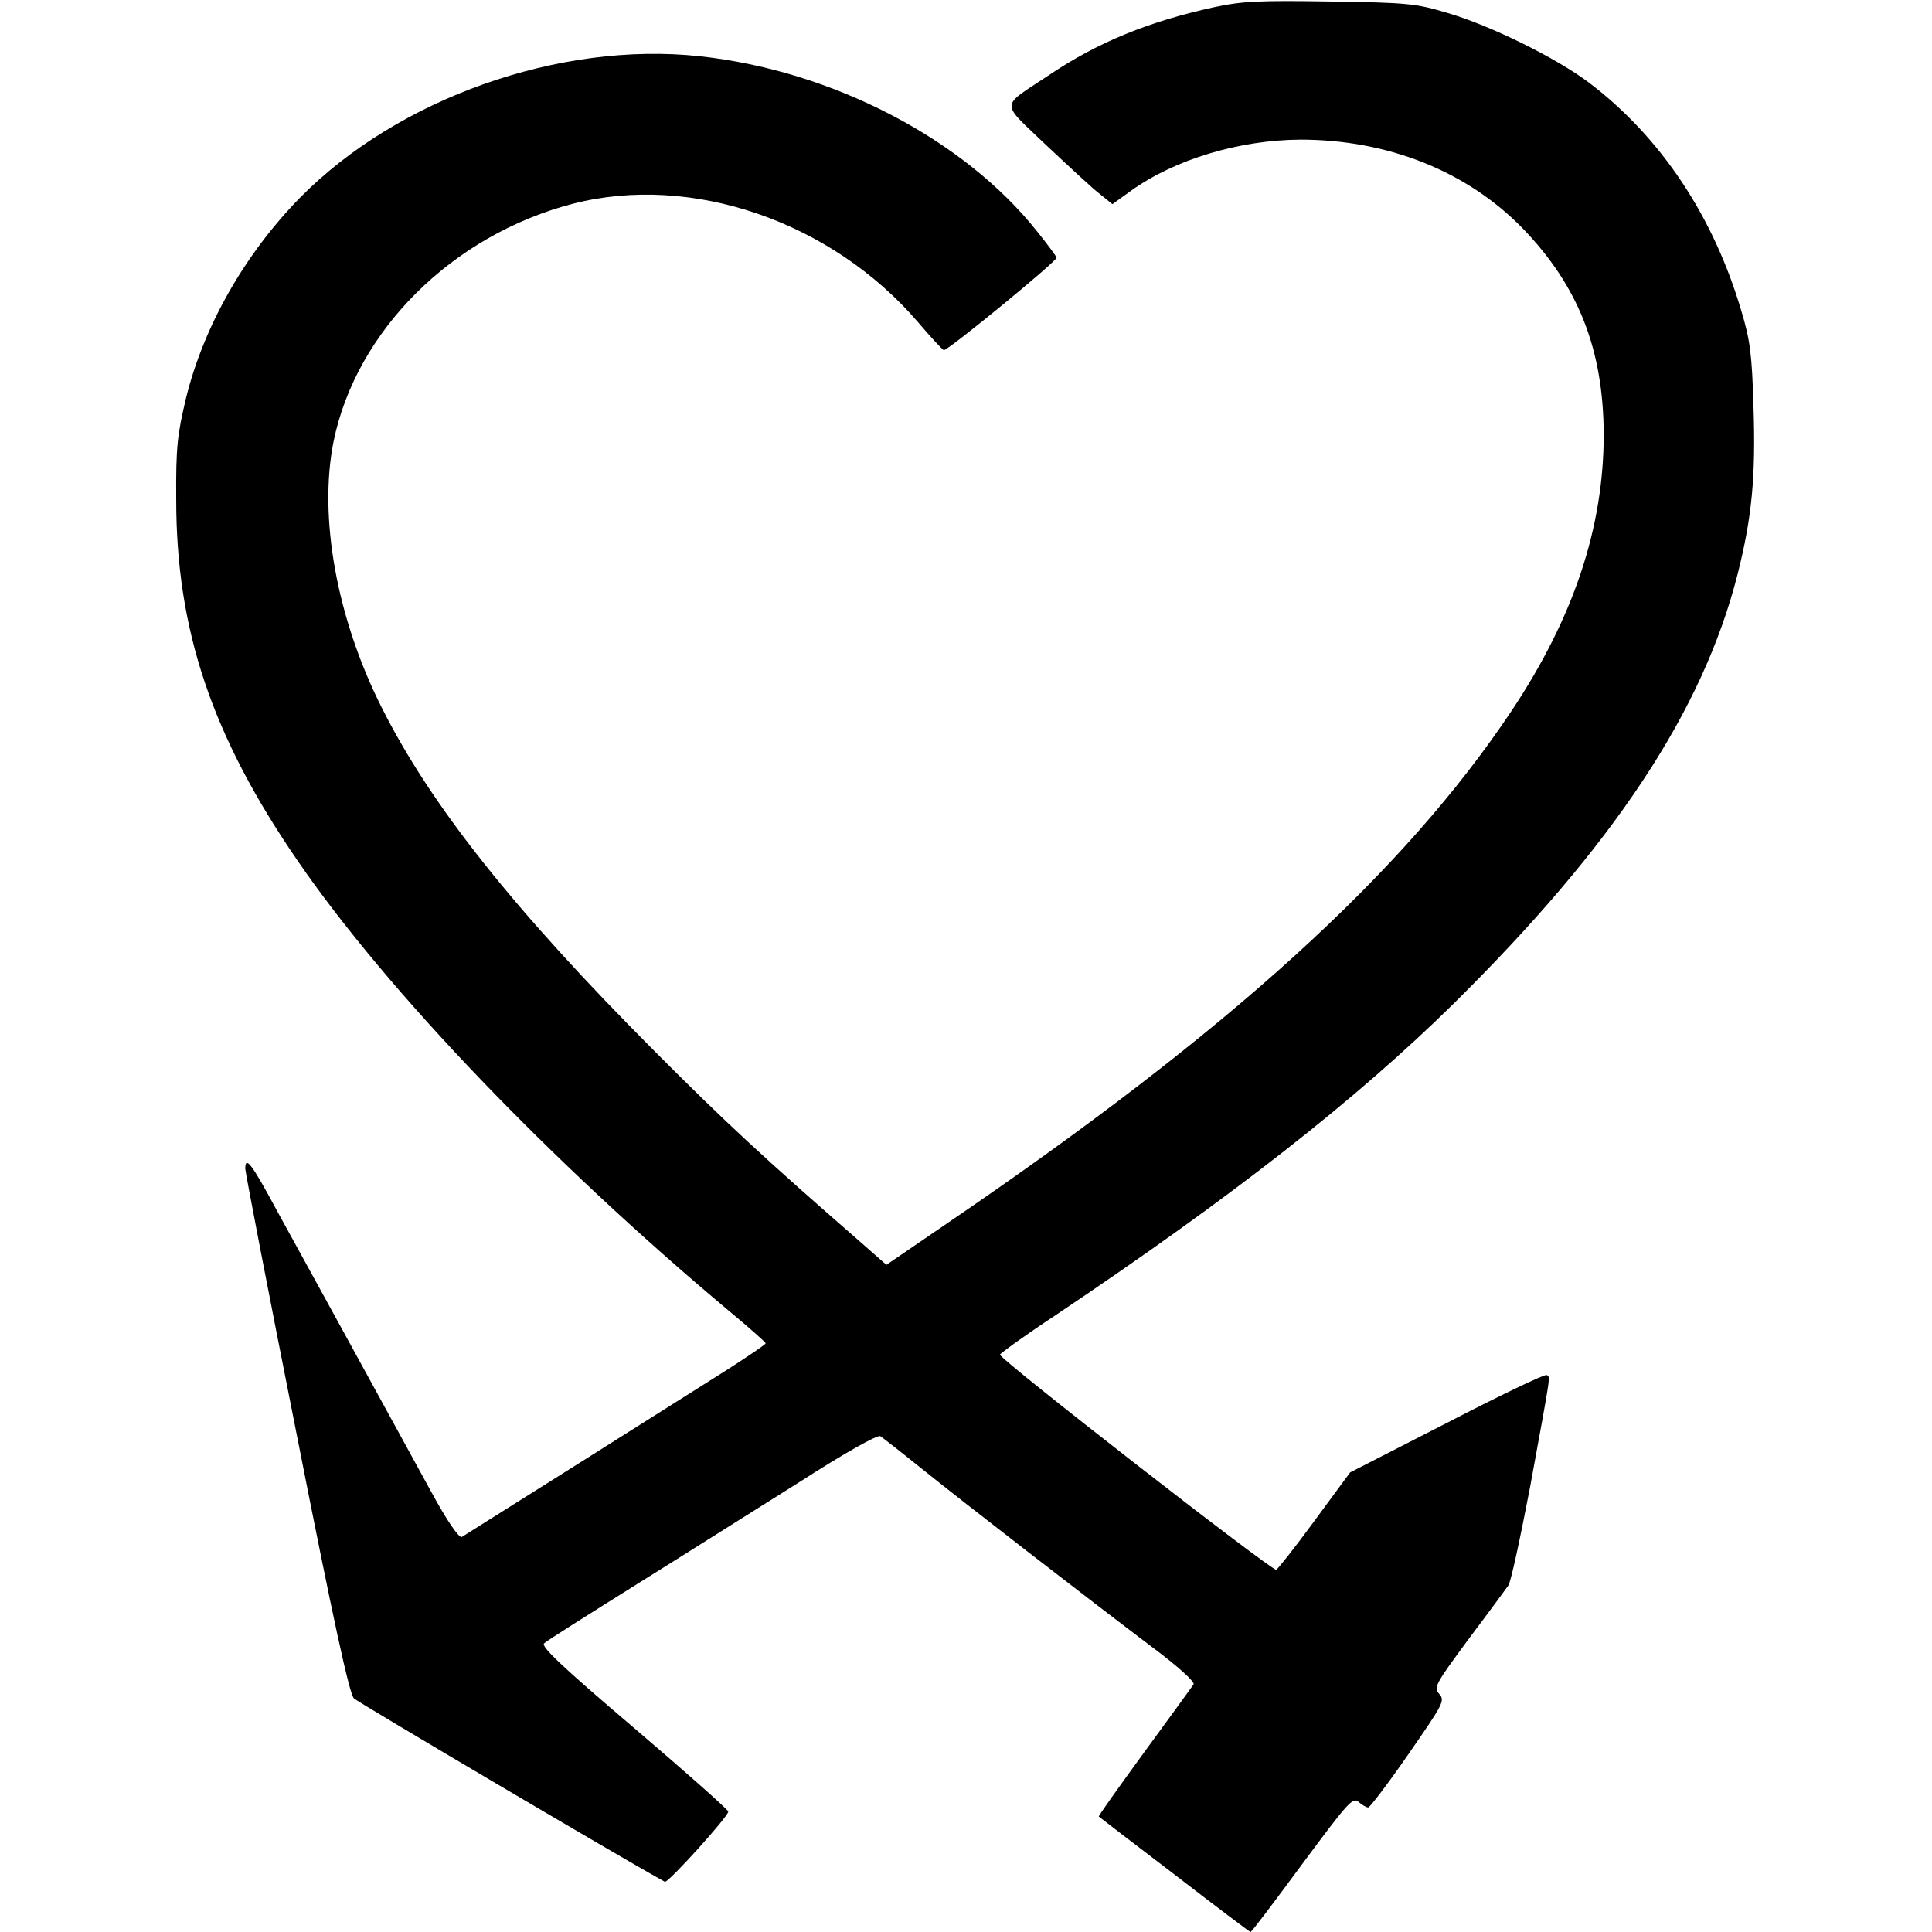
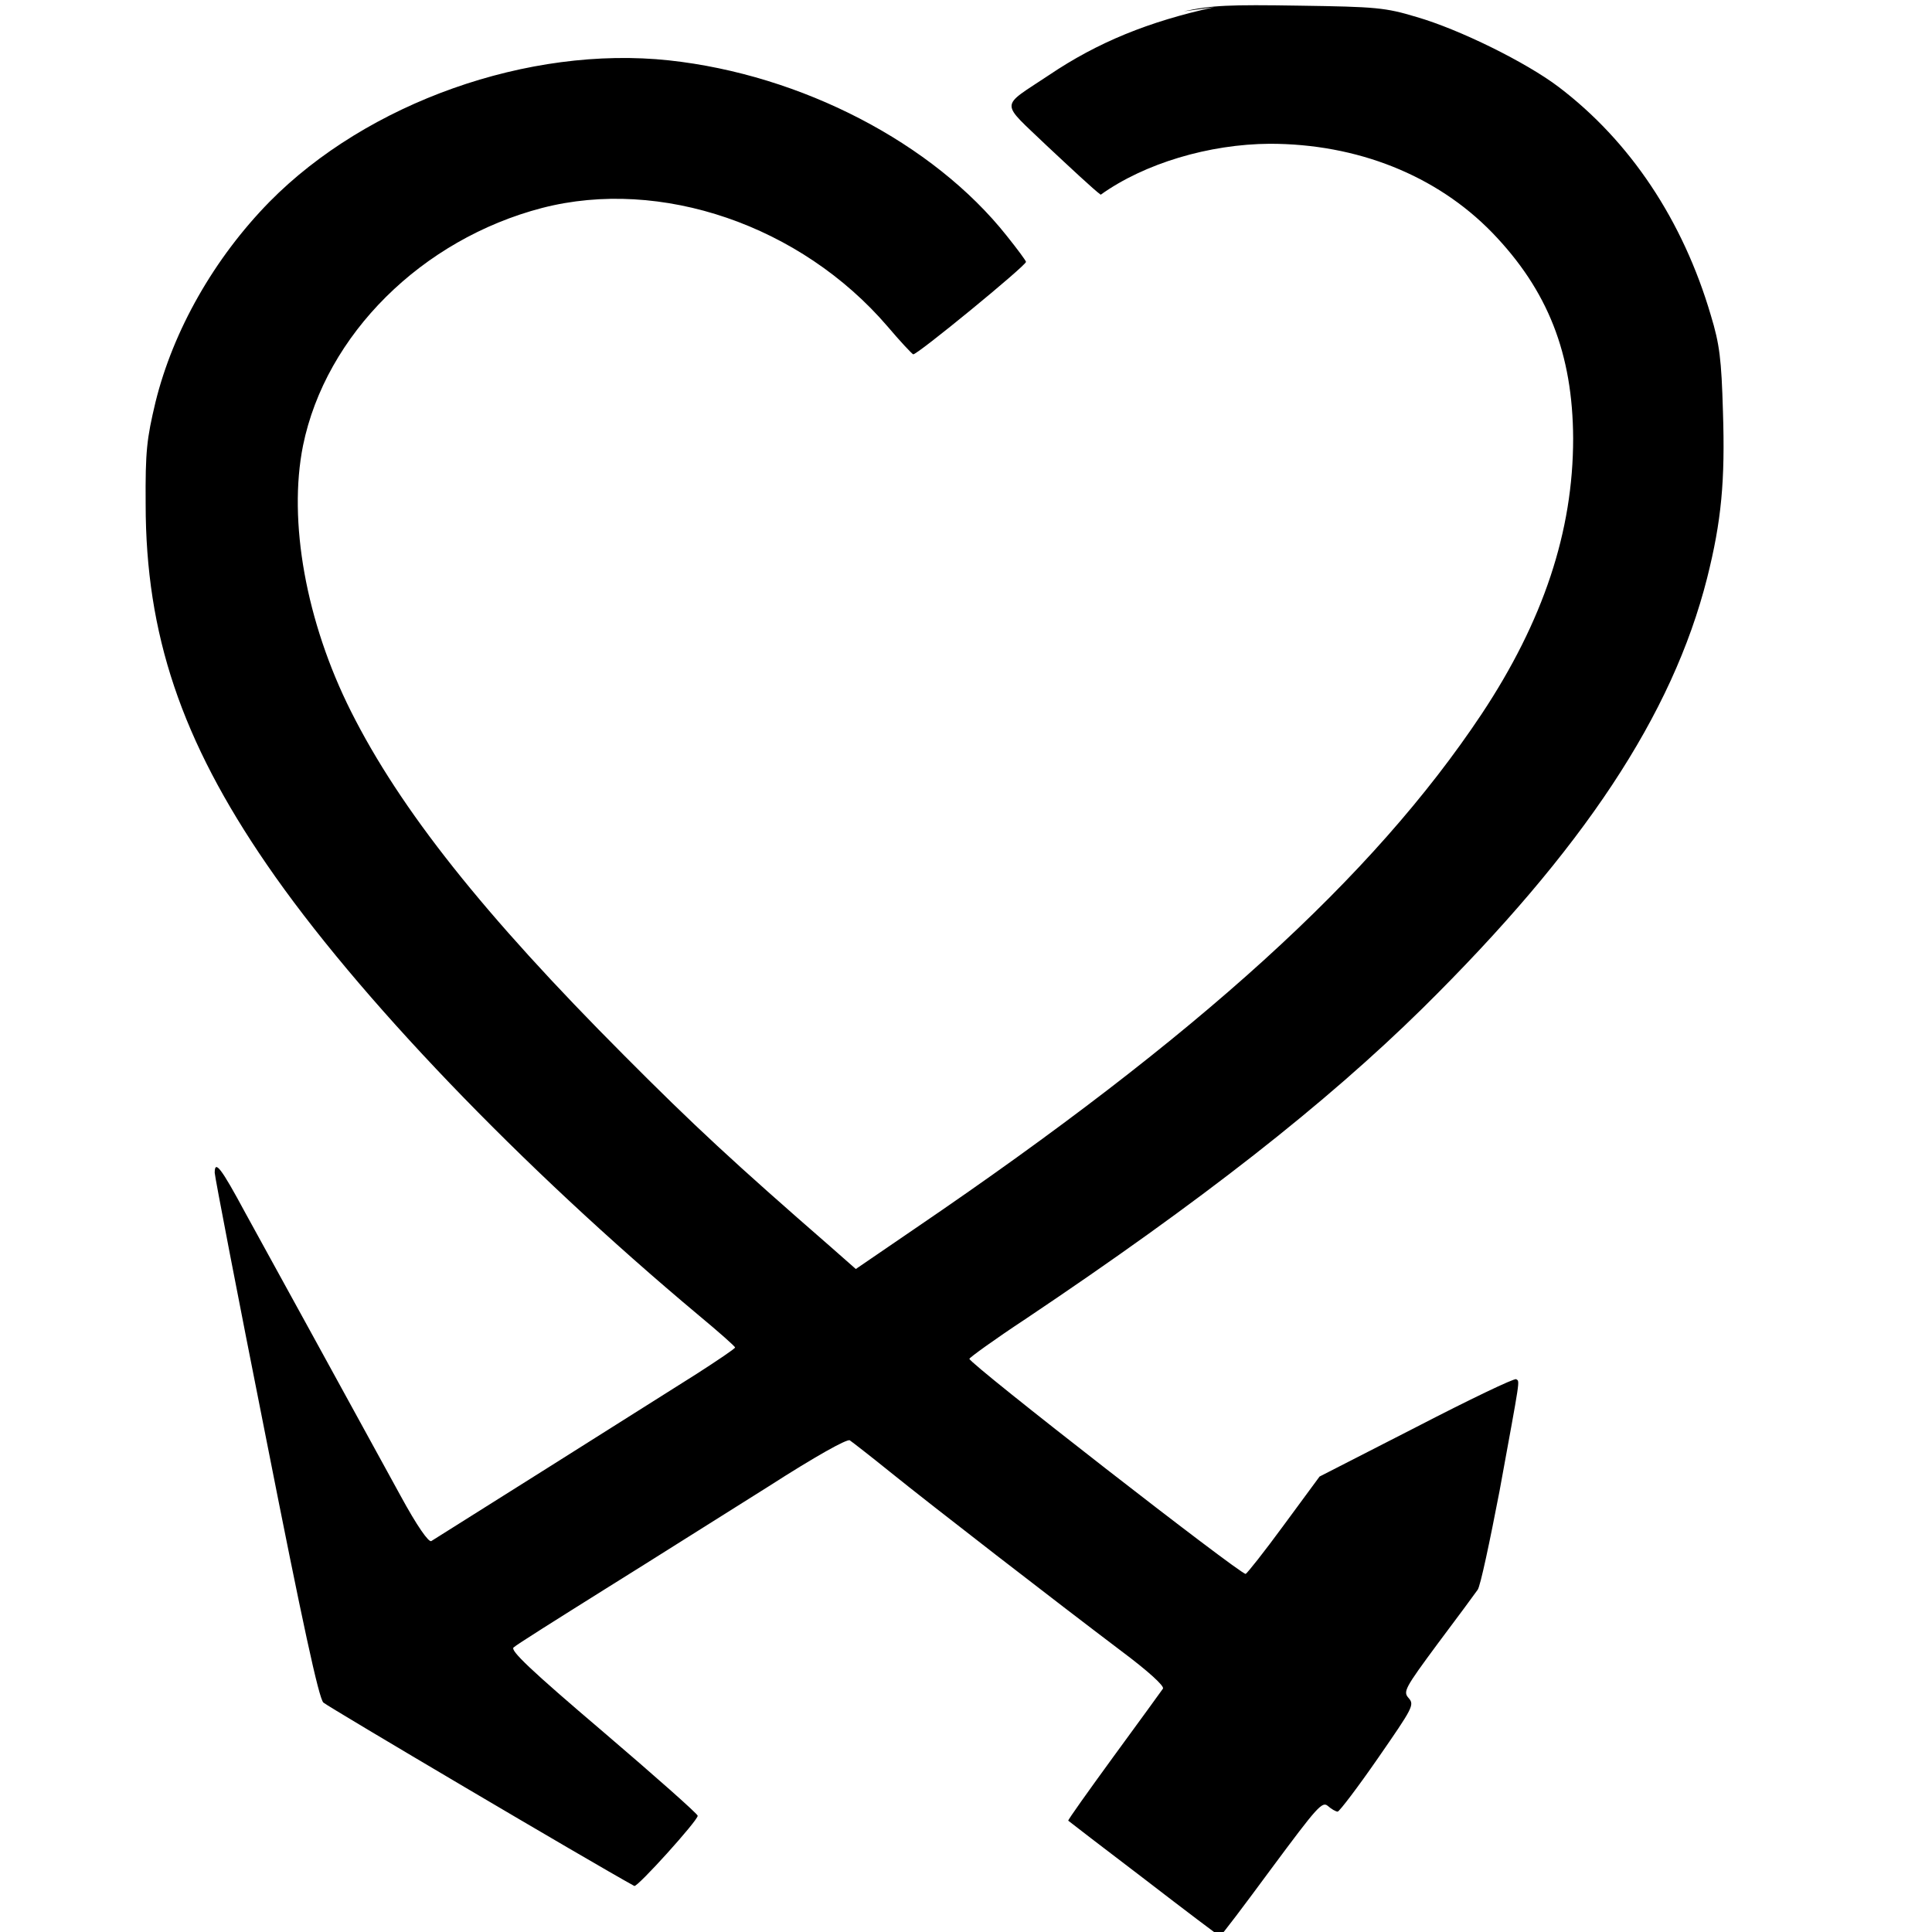
<svg xmlns="http://www.w3.org/2000/svg" version="1.0" width="512pt" height="512pt" viewBox="0 0 512 512" preserveAspectRatio="xMidYMid meet">
  <g transform="translate(0,512) scale(0.1,-0.1)" fill="#000000" stroke="none">
-     <path d="M3218 5101 c-174 -38 -309 -93 -438 -180 -132 -88 -131 -67 -5 -188 61 -57 124 -116 142 -129 l31 -25 50 36 c116 83 287 134 448 135 231 0 441 -83 589 -235 148 -153 214 -321 215 -546 0 -246 -79 -484 -243 -731 -287 -431 -749 -851 -1500 -1362 l-158 -108 -67 59 c-255 222 -362 321 -547 507 -372 373 -593 651 -724 912 -119 237 -167 504 -127 704 60 294 315 547 634 630 314 81 685 -46 915 -314 33 -39 64 -72 68 -74 9 -3 299 235 299 245 0 3 -23 34 -51 69 -195 246 -544 427 -895 465 -372 40 -800 -112 -1059 -375 -146 -149 -255 -340 -302 -531 -23 -97 -27 -129 -26 -270 0 -345 95 -626 321 -955 238 -347 673 -800 1145 -1195 53 -44 96 -82 96 -85 0 -3 -46 -34 -102 -70 -128 -81 -688 -434 -703 -443 -7 -4 -38 40 -82 121 -158 288 -348 635 -411 749 -64 119 -81 141 -81 106 0 -9 61 -326 136 -703 97 -492 140 -690 152 -701 12 -11 711 -424 824 -486 8 -4 168 173 168 186 0 5 -113 105 -250 222 -194 165 -247 216 -238 224 7 7 117 76 243 155 127 79 321 202 433 272 123 79 207 126 215 122 6 -4 55 -42 107 -84 109 -88 440 -344 612 -474 71 -53 115 -93 111 -100 -4 -6 -63 -87 -131 -180 -67 -92 -122 -169 -120 -170 2 -2 92 -71 201 -154 109 -84 199 -152 201 -152 3 0 64 81 137 180 121 163 134 178 149 165 9 -8 21 -15 26 -15 5 1 53 64 107 142 92 133 97 141 81 159 -15 17 -11 25 77 144 52 69 99 133 106 143 7 9 32 127 58 262 56 307 54 289 44 296 -5 3 -124 -54 -265 -127 l-256 -131 -95 -129 c-52 -71 -98 -129 -101 -129 -16 0 -732 557 -732 570 0 3 66 51 148 105 467 313 796 571 1054 825 425 420 661 776 753 1139 38 151 48 258 42 441 -4 140 -9 179 -32 255 -74 252 -214 462 -404 606 -86 65 -262 152 -376 185 -83 25 -107 27 -310 30 -187 3 -233 1 -307 -15z" />
+     <path d="M3218 5101 c-174 -38 -309 -93 -438 -180 -132 -88 -131 -67 -5 -188 61 -57 124 -116 142 -129 c116 83 287 134 448 135 231 0 441 -83 589 -235 148 -153 214 -321 215 -546 0 -246 -79 -484 -243 -731 -287 -431 -749 -851 -1500 -1362 l-158 -108 -67 59 c-255 222 -362 321 -547 507 -372 373 -593 651 -724 912 -119 237 -167 504 -127 704 60 294 315 547 634 630 314 81 685 -46 915 -314 33 -39 64 -72 68 -74 9 -3 299 235 299 245 0 3 -23 34 -51 69 -195 246 -544 427 -895 465 -372 40 -800 -112 -1059 -375 -146 -149 -255 -340 -302 -531 -23 -97 -27 -129 -26 -270 0 -345 95 -626 321 -955 238 -347 673 -800 1145 -1195 53 -44 96 -82 96 -85 0 -3 -46 -34 -102 -70 -128 -81 -688 -434 -703 -443 -7 -4 -38 40 -82 121 -158 288 -348 635 -411 749 -64 119 -81 141 -81 106 0 -9 61 -326 136 -703 97 -492 140 -690 152 -701 12 -11 711 -424 824 -486 8 -4 168 173 168 186 0 5 -113 105 -250 222 -194 165 -247 216 -238 224 7 7 117 76 243 155 127 79 321 202 433 272 123 79 207 126 215 122 6 -4 55 -42 107 -84 109 -88 440 -344 612 -474 71 -53 115 -93 111 -100 -4 -6 -63 -87 -131 -180 -67 -92 -122 -169 -120 -170 2 -2 92 -71 201 -154 109 -84 199 -152 201 -152 3 0 64 81 137 180 121 163 134 178 149 165 9 -8 21 -15 26 -15 5 1 53 64 107 142 92 133 97 141 81 159 -15 17 -11 25 77 144 52 69 99 133 106 143 7 9 32 127 58 262 56 307 54 289 44 296 -5 3 -124 -54 -265 -127 l-256 -131 -95 -129 c-52 -71 -98 -129 -101 -129 -16 0 -732 557 -732 570 0 3 66 51 148 105 467 313 796 571 1054 825 425 420 661 776 753 1139 38 151 48 258 42 441 -4 140 -9 179 -32 255 -74 252 -214 462 -404 606 -86 65 -262 152 -376 185 -83 25 -107 27 -310 30 -187 3 -233 1 -307 -15z" />
  </g>
</svg>